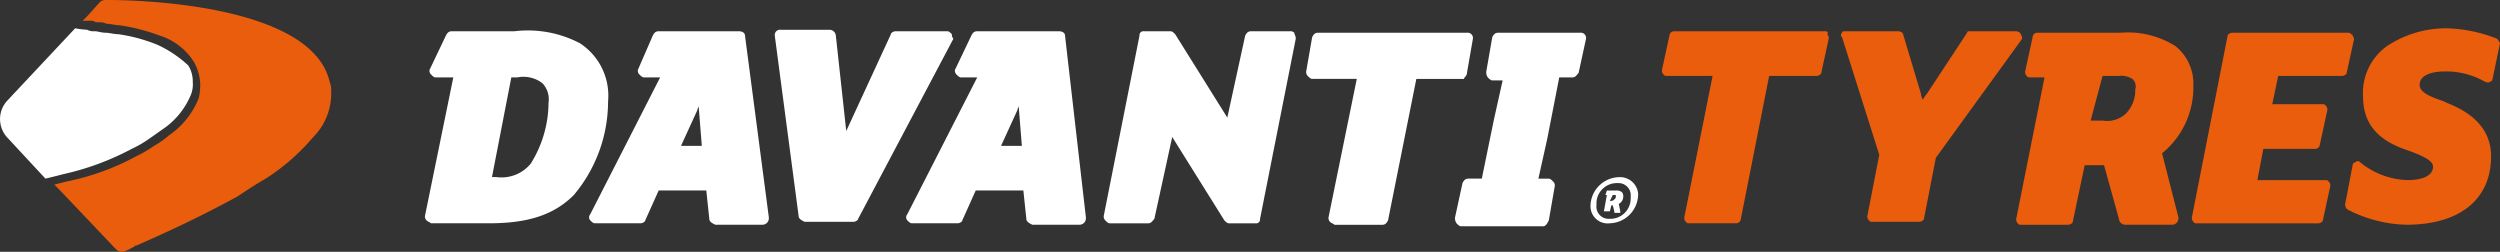
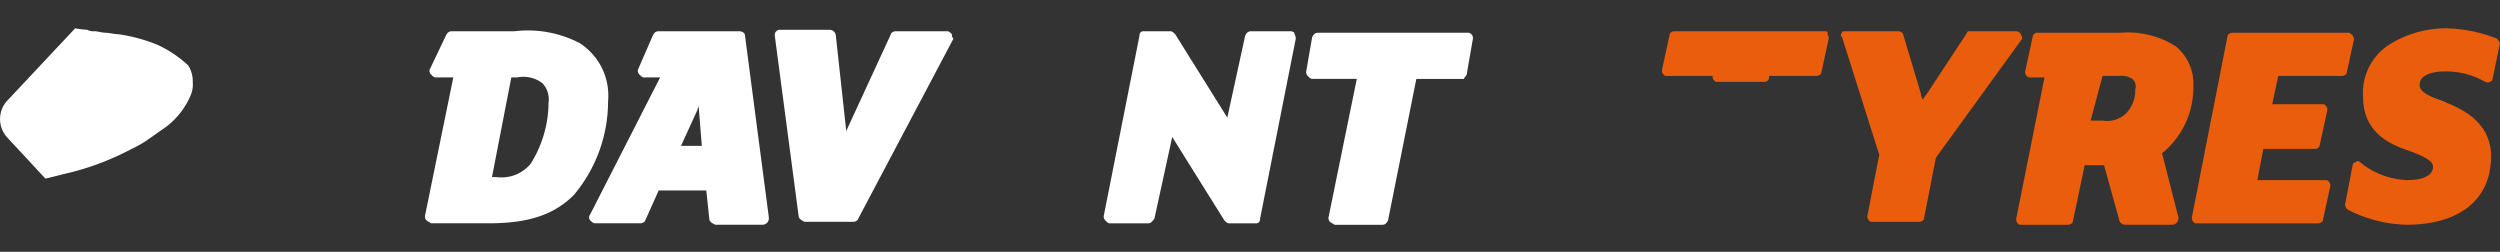
<svg xmlns="http://www.w3.org/2000/svg" width="260" height="26.184" viewBox="0 0 260 26.184">
  <rect x="0" y="0" width="260" height="26.184" fill="#333333" stroke="none" />
  <defs>
    <clipPath id="clip-path">
      <rect id="Rectangle_913" data-name="Rectangle 913" width="260" height="26.184" fill="none" />
    </clipPath>
  </defs>
  <g id="Group_197" data-name="Group 197" transform="translate(-396 -531)">
    <g id="Group_196" data-name="Group 196" transform="translate(396 531)">
      <g id="Group_195" data-name="Group 195" transform="translate(0 0)" clip-path="url(#clip-path)">
-         <path id="Path_911" data-name="Path 911" d="M32.444,9.6a2.634,2.634,0,0,0-.155-1.084C30.432.464,12.474,0,9.223,0a1.16,1.16,0,0,0-.774.155L7.056,1.7l-.464.464h.619a1.16,1.16,0,0,1,.774.155h.31a1.4,1.4,0,0,1,.774.155c.464,0,.929.155,1.393.155a20.789,20.789,0,0,1,4.18,1.084A6.472,6.472,0,0,1,18.2,6.5a5.039,5.039,0,0,1,.619,2.167,5.807,5.807,0,0,1-.155,1.548,8.446,8.446,0,0,1-3.1,3.87,9.4,9.4,0,0,1-1.548,1.084,11.546,11.546,0,0,1-1.858,1.084,25.709,25.709,0,0,1-7.276,2.632L3.65,19.2l.464.464L10,25.853c.464.464.774.464,1.858-.155a.152.152,0,0,0,.155-.155h.155c3.561-1.548,7.121-3.251,10.527-5.109.929-.619,1.858-1.238,2.941-1.858a22.162,22.162,0,0,0,4.954-4.335A6.4,6.4,0,0,0,32.444,9.6" transform="translate(2 0)" fill="#e95d0c" />
        <path id="Path_912" data-name="Path 912" d="M16.332,3.6a17.135,17.135,0,0,0-4.025-1.084c-.464,0-.929-.155-1.393-.155-.31,0-.774-.155-1.084-.155a1.4,1.4,0,0,1-.774-.155A8.335,8.335,0,0,1,7.818,1.9L.7,9.486A2.825,2.825,0,0,0,.7,13.2l4.025,4.335,1.858-.464A28.046,28.046,0,0,0,13.7,14.439a11.546,11.546,0,0,0,1.858-1.084c.464-.31,1.084-.774,1.548-1.084a8,8,0,0,0,2.787-3.561,3.018,3.018,0,0,0,.155-1.238,3.121,3.121,0,0,0-.464-1.7A11.929,11.929,0,0,0,16.332,3.6" transform="translate(0 1.042)" fill="#fff" />
        <path id="Path_913" data-name="Path 913" d="M44.65,3.372a11.685,11.685,0,0,0-6.812-1.238h-6.5c-.31,0-.464.155-.619.464l-1.7,3.561a.569.569,0,0,0,.155.464c.155.155.31.31.464.31h1.858L28.55,21.33a.569.569,0,0,0,.155.464c.155.155.31.155.464.31h6.038c4.18,0,6.812-.929,8.824-2.941a15.144,15.144,0,0,0,3.561-9.753A6.493,6.493,0,0,0,44.65,3.372M39.541,15.911A3.932,3.932,0,0,1,35.981,17.3h-.464L37.529,6.932h.619a3.236,3.236,0,0,1,2.632.619A2.438,2.438,0,0,1,41.4,9.564a12.058,12.058,0,0,1-1.858,6.347" transform="translate(15.648 1.118)" fill="#fff" />
        <path id="Path_914" data-name="Path 914" d="M70.472,2.464c-.155-.155-.31-.31-.464-.31H64.589c-.155,0-.464.155-.464.31L59.481,12.527,58.4,2.619A.666.666,0,0,0,57.778,2H52.669a.547.547,0,0,0-.619.619l2.477,18.732c0,.31.31.464.619.619h5.109c.155,0,.464-.155.464-.31L70.627,2.929a.569.569,0,0,1-.155-.464" transform="translate(28.528 1.096)" fill="#fff" />
-         <path id="Path_915" data-name="Path 915" d="M77.4,2.564c0-.31-.31-.464-.619-.464H68.267c-.31,0-.464.155-.619.464l-1.7,3.561a.569.569,0,0,0,.155.464c.155.155.31.31.464.31h1.7L60.991,21.141a.471.471,0,0,0,0,.619c.155.155.31.31.464.31h4.8c.155,0,.464-.155.464-.31l1.393-3.1h4.954l.31,2.941c0,.31.31.464.619.619h4.954a.666.666,0,0,0,.619-.619v-.155ZM70.744,14.02l1.7-3.715c0-.155.155-.31.155-.464v.31l.31,3.87Z" transform="translate(33.364 1.151)" fill="#fff" />
        <path id="Path_916" data-name="Path 916" d="M55.791,2.564c0-.31-.31-.464-.619-.464h-8.36c-.31,0-.464.155-.619.464L44.645,6.125a.569.569,0,0,0,.155.464c.155.155.31.31.464.31h1.7L39.691,21.141a.471.471,0,0,0,0,.619c.155.155.31.31.464.31h4.8c.155,0,.464-.155.464-.31l1.393-3.1h4.954l.31,2.941c0,.31.31.464.619.619h4.954a.666.666,0,0,0,.619-.619v-.155ZM49.134,14.02l1.7-3.715c0-.155.155-.31.155-.464v.31l.31,3.87Z" transform="translate(21.69 1.151)" fill="#fff" />
        <path id="Path_917" data-name="Path 917" d="M104.469,6.38l.619-3.561a.547.547,0,0,0-.619-.619H88.988c-.31,0-.464.155-.619.464L87.75,6.225a.569.569,0,0,0,.155.464c.155.155.31.31.464.31h4.644L90.072,21.4a.569.569,0,0,0,.155.464c.155.155.31.155.464.31h4.954c.31,0,.464-.155.619-.464L99.206,7h4.954c0-.155.31-.31.31-.619" transform="translate(48.094 1.206)" fill="#fff" />
-         <path id="Path_918" data-name="Path 918" d="M108.587,6.844h1.393c.31,0,.464-.31.619-.464l.774-3.561a.547.547,0,0,0-.619-.619h-8.514c-.31,0-.464.155-.619.464L101,6.225a.931.931,0,0,0,.155.619c.155.155.31.31.464.31H102.7l-.929,4.18-1.238,6.038H99.143c-.31,0-.464.155-.619.464L97.75,21.4a.931.931,0,0,0,.155.619c.155.155.31.31.464.31h8.514c.31,0,.464-.31.619-.619l.619-3.561a.569.569,0,0,0-.155-.464c-.155-.155-.31-.31-.464-.31h-1.084l.929-4.18Z" transform="translate(53.575 1.206)" fill="#fff" />
        <path id="Path_919" data-name="Path 919" d="M93.965,2.255A.569.569,0,0,0,93.5,2.1H89.476c-.31,0-.464.155-.619.464L87,11.079,81.581,2.41c-.155-.155-.31-.31-.464-.31H78.33a.41.41,0,0,0-.464.464L74.15,21.3a.569.569,0,0,0,.155.464c.155.155.31.31.464.31h4.025c.31,0,.464-.31.619-.464l1.858-8.514,5.418,8.669c.155.155.31.31.464.31H89.94a.41.41,0,0,0,.464-.464L94.12,2.874c0-.31-.155-.464-.155-.619" transform="translate(40.64 1.151)" fill="#fff" />
-         <path id="Path_920" data-name="Path 920" d="M128.679,2.1h-15.79a.494.494,0,0,0-.464.464l-.774,3.561a.569.569,0,0,0,.155.464c.155.155.155.155.31.155h4.8l-2.941,14.707a.569.569,0,0,0,.155.464c.155.155.155.155.31.155h4.954a.494.494,0,0,0,.464-.464L122.8,6.744h4.954c.155,0,.464-.155.464-.31l.774-3.561a.569.569,0,0,0-.155-.464c.155-.155,0-.31-.155-.31" transform="translate(61.193 1.151)" fill="#e95d0c" />
+         <path id="Path_920" data-name="Path 920" d="M128.679,2.1h-15.79a.494.494,0,0,0-.464.464l-.774,3.561a.569.569,0,0,0,.155.464c.155.155.155.155.31.155h4.8a.569.569,0,0,0,.155.464c.155.155.155.155.31.155h4.954a.494.494,0,0,0,.464-.464L122.8,6.744h4.954c.155,0,.464-.155.464-.31l.774-3.561a.569.569,0,0,0-.155-.464c.155-.155,0-.31-.155-.31" transform="translate(61.193 1.151)" fill="#e95d0c" />
        <path id="Path_921" data-name="Path 921" d="M142.368,2.41c0-.155-.31-.31-.464-.31h-4.8c-.155,0-.31,0-.31.155L132.615,8.6c-.155.155-.31.464-.464.619,0-.155-.155-.31-.155-.619L130.138,2.41c0-.155-.31-.31-.464-.31H124.1c-.155,0-.31,0-.31.155a.29.29,0,0,0,0,.464l3.87,12.23L126.423,21.3a.569.569,0,0,0,.155.464c.155.155.155.155.31.155h4.954c.155,0,.464-.155.464-.31l1.238-6.347,8.979-12.385a.764.764,0,0,0-.155-.464" transform="translate(67.784 1.151)" fill="#e95d0c" />
        <path id="Path_922" data-name="Path 922" d="M153.872,7.629A4.992,4.992,0,0,0,152.014,3.6a9.313,9.313,0,0,0-5.728-1.393h-8.669a.494.494,0,0,0-.464.464l-.774,3.561a.569.569,0,0,0,.155.464c.155.155.155.155.31.155h1.548L135.45,21.561a.569.569,0,0,0,.155.464c.155.155.155.155.31.155h4.954c.155,0,.464-.155.464-.31l1.238-5.883h2.012l1.548,5.573a.666.666,0,0,0,.619.619H151.7a.666.666,0,0,0,.619-.619v-.155l-1.7-6.657a8.845,8.845,0,0,0,3.251-7.121M144.429,6.7h1.7a2.081,2.081,0,0,1,1.393.31,1.026,1.026,0,0,1,.31,1.084,3.516,3.516,0,0,1-.929,2.477,2.856,2.856,0,0,1-2.477.774H143.19Z" transform="translate(74.237 1.196)" fill="#e95d0c" />
        <path id="Path_923" data-name="Path 923" d="M163.814,2.355c-.155-.155-.155-.155-.31-.155H151.43c-.155,0-.464.155-.464.31L147.25,21.4a.569.569,0,0,0,.155.464c.155.155.155.155.31.155h12.694c.155,0,.464-.155.464-.31l.774-3.561a.569.569,0,0,0-.155-.464c-.155-.155-.155-.155-.31-.155h-7.121l.619-3.251H160.1a.494.494,0,0,0,.464-.464l.774-3.561a.569.569,0,0,0-.155-.464c-.155-.155-.155-.155-.31-.155H155.61l.619-2.941h6.657c.155,0,.464-.155.464-.31l.774-3.561c-.155-.31-.155-.464-.31-.464" transform="translate(80.705 1.206)" fill="#e95d0c" />
        <path id="Path_924" data-name="Path 924" d="M173.34,2.984A15.214,15.214,0,0,0,168.077,1.9a11.164,11.164,0,0,0-6.192,1.858,5.987,5.987,0,0,0-2.477,5.263c0,3.406,2.322,4.8,4.644,5.573,1.7.619,2.632,1.084,2.632,1.7,0,.929-1.084,1.393-2.632,1.393a8.143,8.143,0,0,1-4.954-1.858.29.29,0,0,0-.464,0,.333.333,0,0,0-.31.31l-.774,4.025a.618.618,0,0,0,.31.619,13.977,13.977,0,0,0,6.038,1.548c5.573,0,8.824-2.632,8.824-7.121,0-3.561-3.1-4.954-4.644-5.573l-.31-.155c-1.393-.464-2.477-.929-2.477-1.7,0-.929,1.084-1.393,2.632-1.393a8.033,8.033,0,0,1,4.18,1.084c.155,0,.31.155.464,0a.333.333,0,0,0,.31-.31l.774-3.715a2.226,2.226,0,0,0-.31-.464" transform="translate(86.35 1.042)" fill="#e95d0c" />
-         <path id="Path_925" data-name="Path 925" d="M108.863,16.7A1.788,1.788,0,0,1,106.85,15v-.155a3.045,3.045,0,0,1,2.941-2.941,1.891,1.891,0,0,1,2.013,1.7v.155a3.042,3.042,0,0,1-2.941,2.941m.774-4.18a2.116,2.116,0,0,0-2.167,2.167v.155a1.264,1.264,0,0,0,1.238,1.393h.155a2.116,2.116,0,0,0,2.167-2.167v-.155a1.264,1.264,0,0,0-1.238-1.393Zm.619,1.393a.569.569,0,0,0-.155-.464.931.931,0,0,0-.619-.155h-.929l-.155.464h.155l-.31,1.7h.619l.155-.619h.155l.155.619v.155h.619v-.155l-.155-.774a.851.851,0,0,0,.464-.774m-1.084-.155h.31v.155c0,.155,0,.155-.155.31a.54.54,0,0,1-.31.155h-.155Z" transform="translate(58.562 6.522)" fill="#fff" />
      </g>
    </g>
  </g>
</svg>